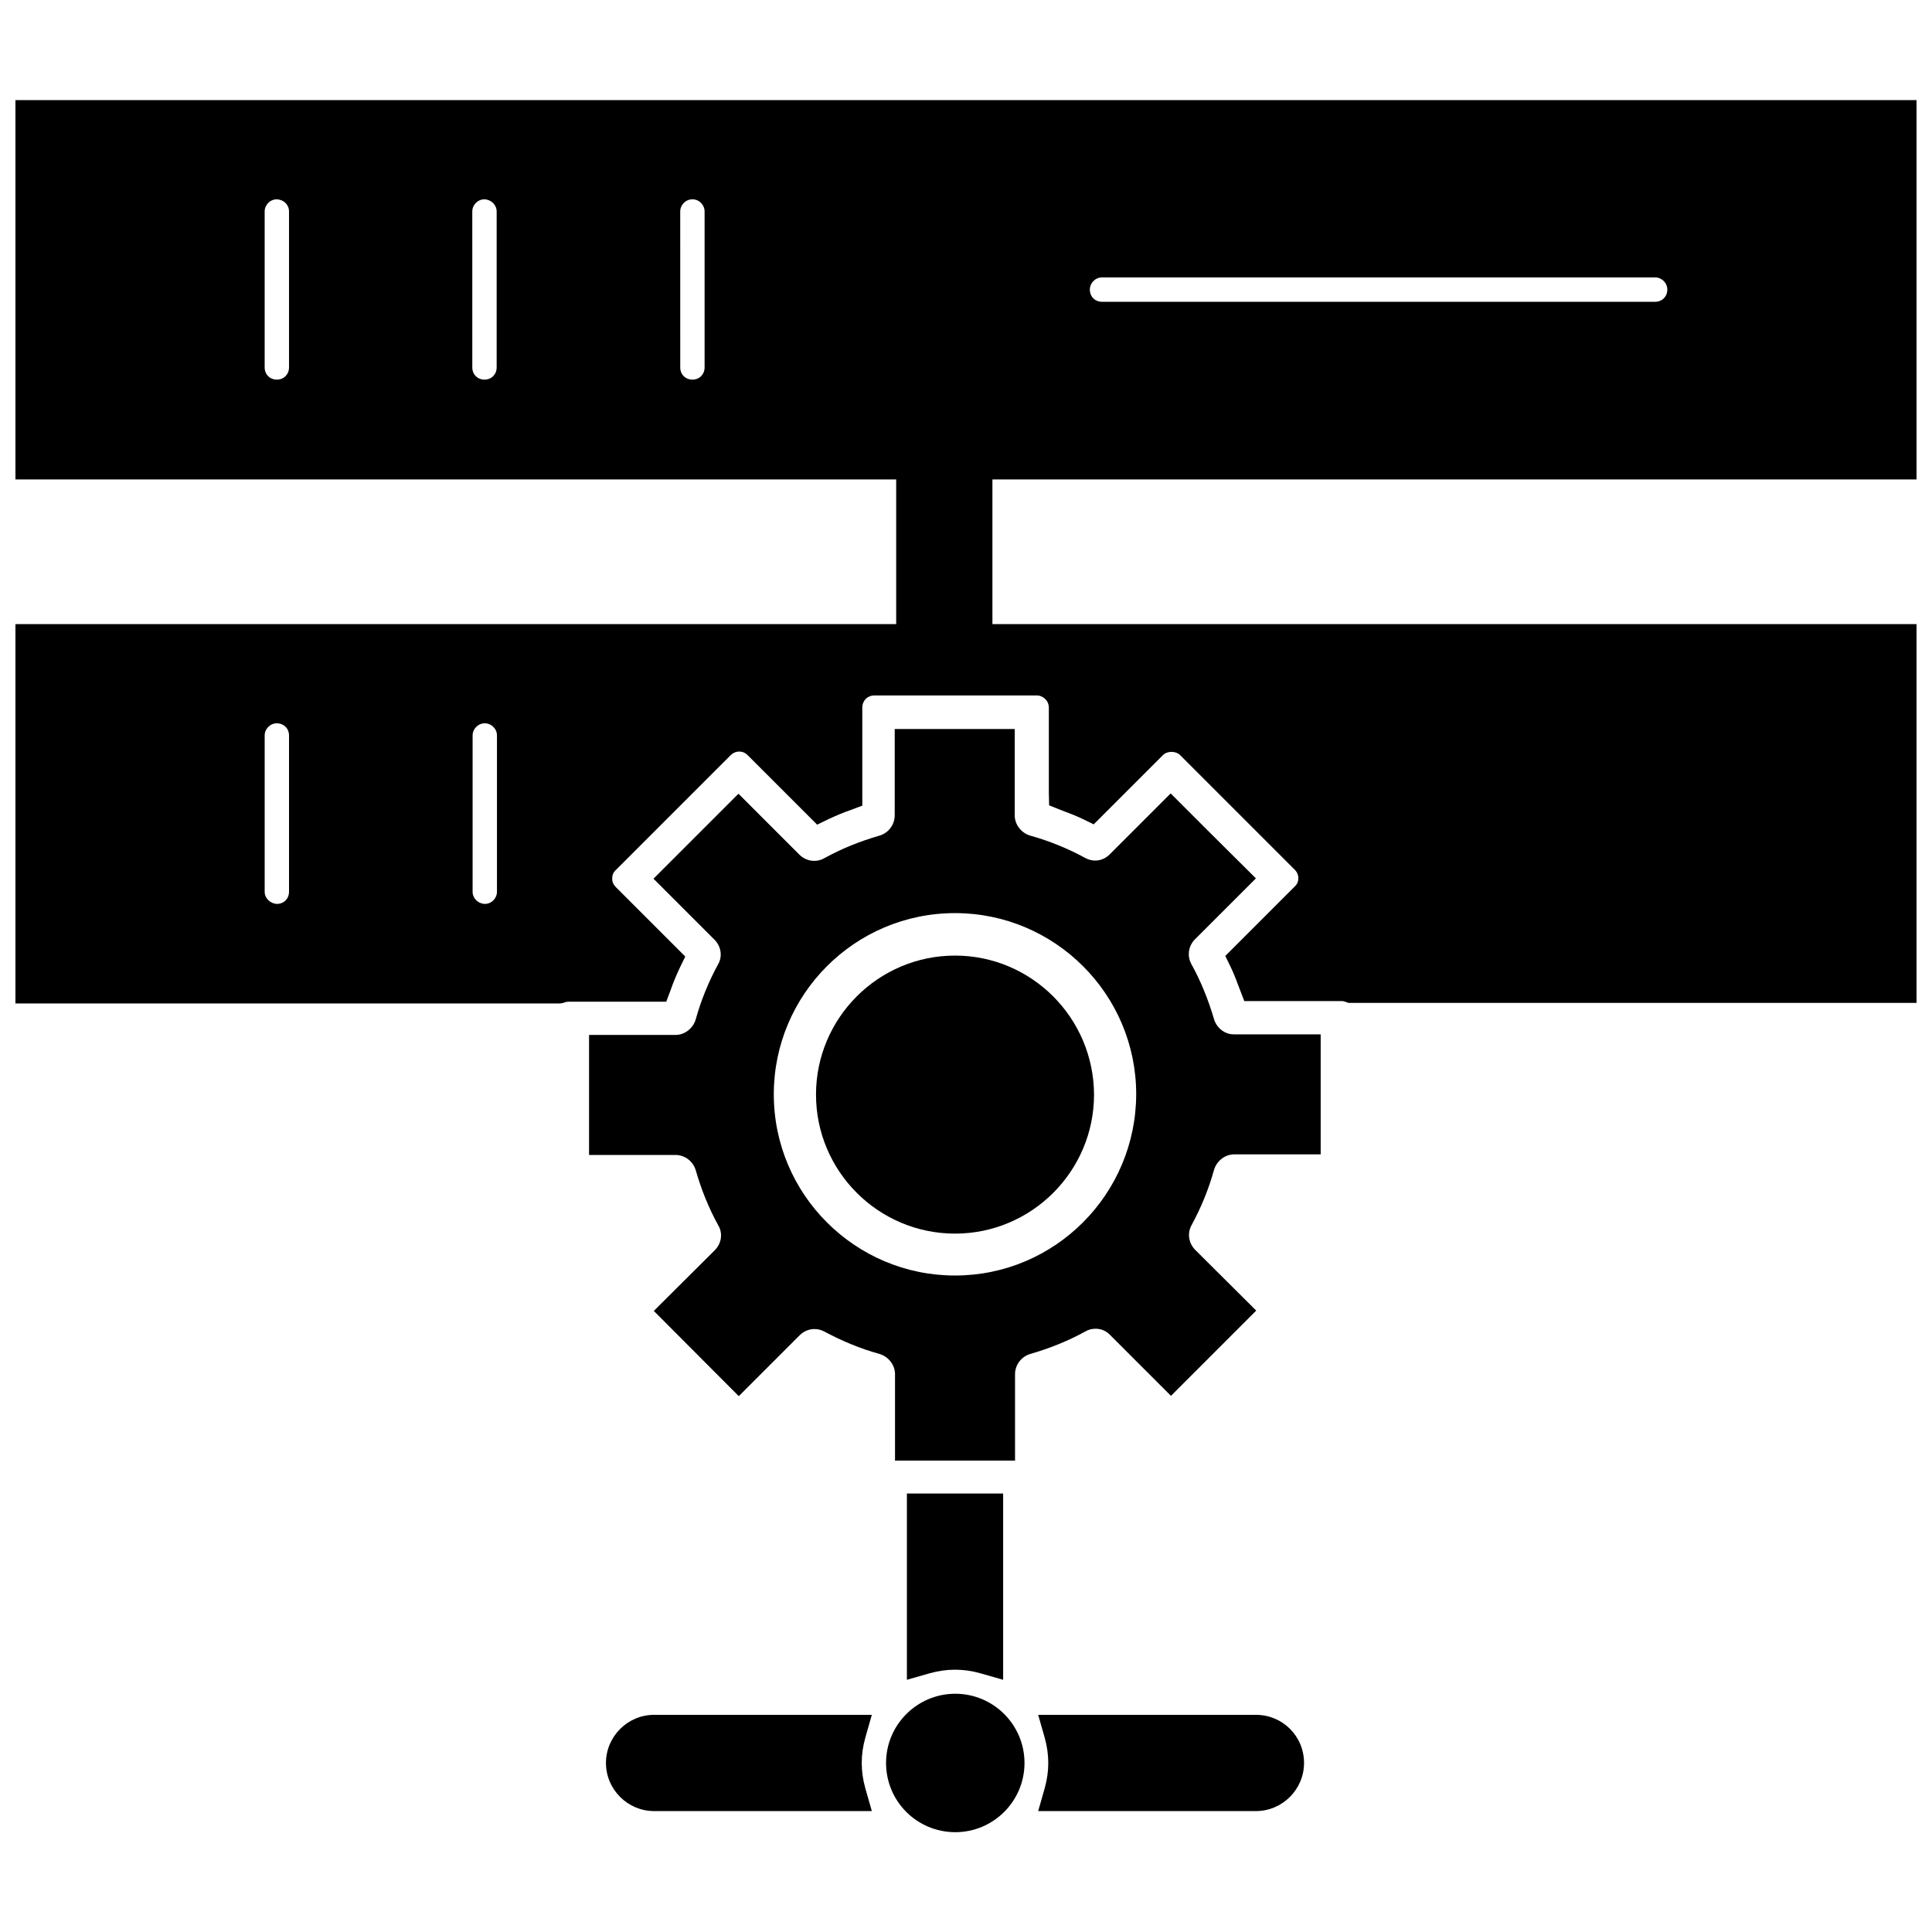
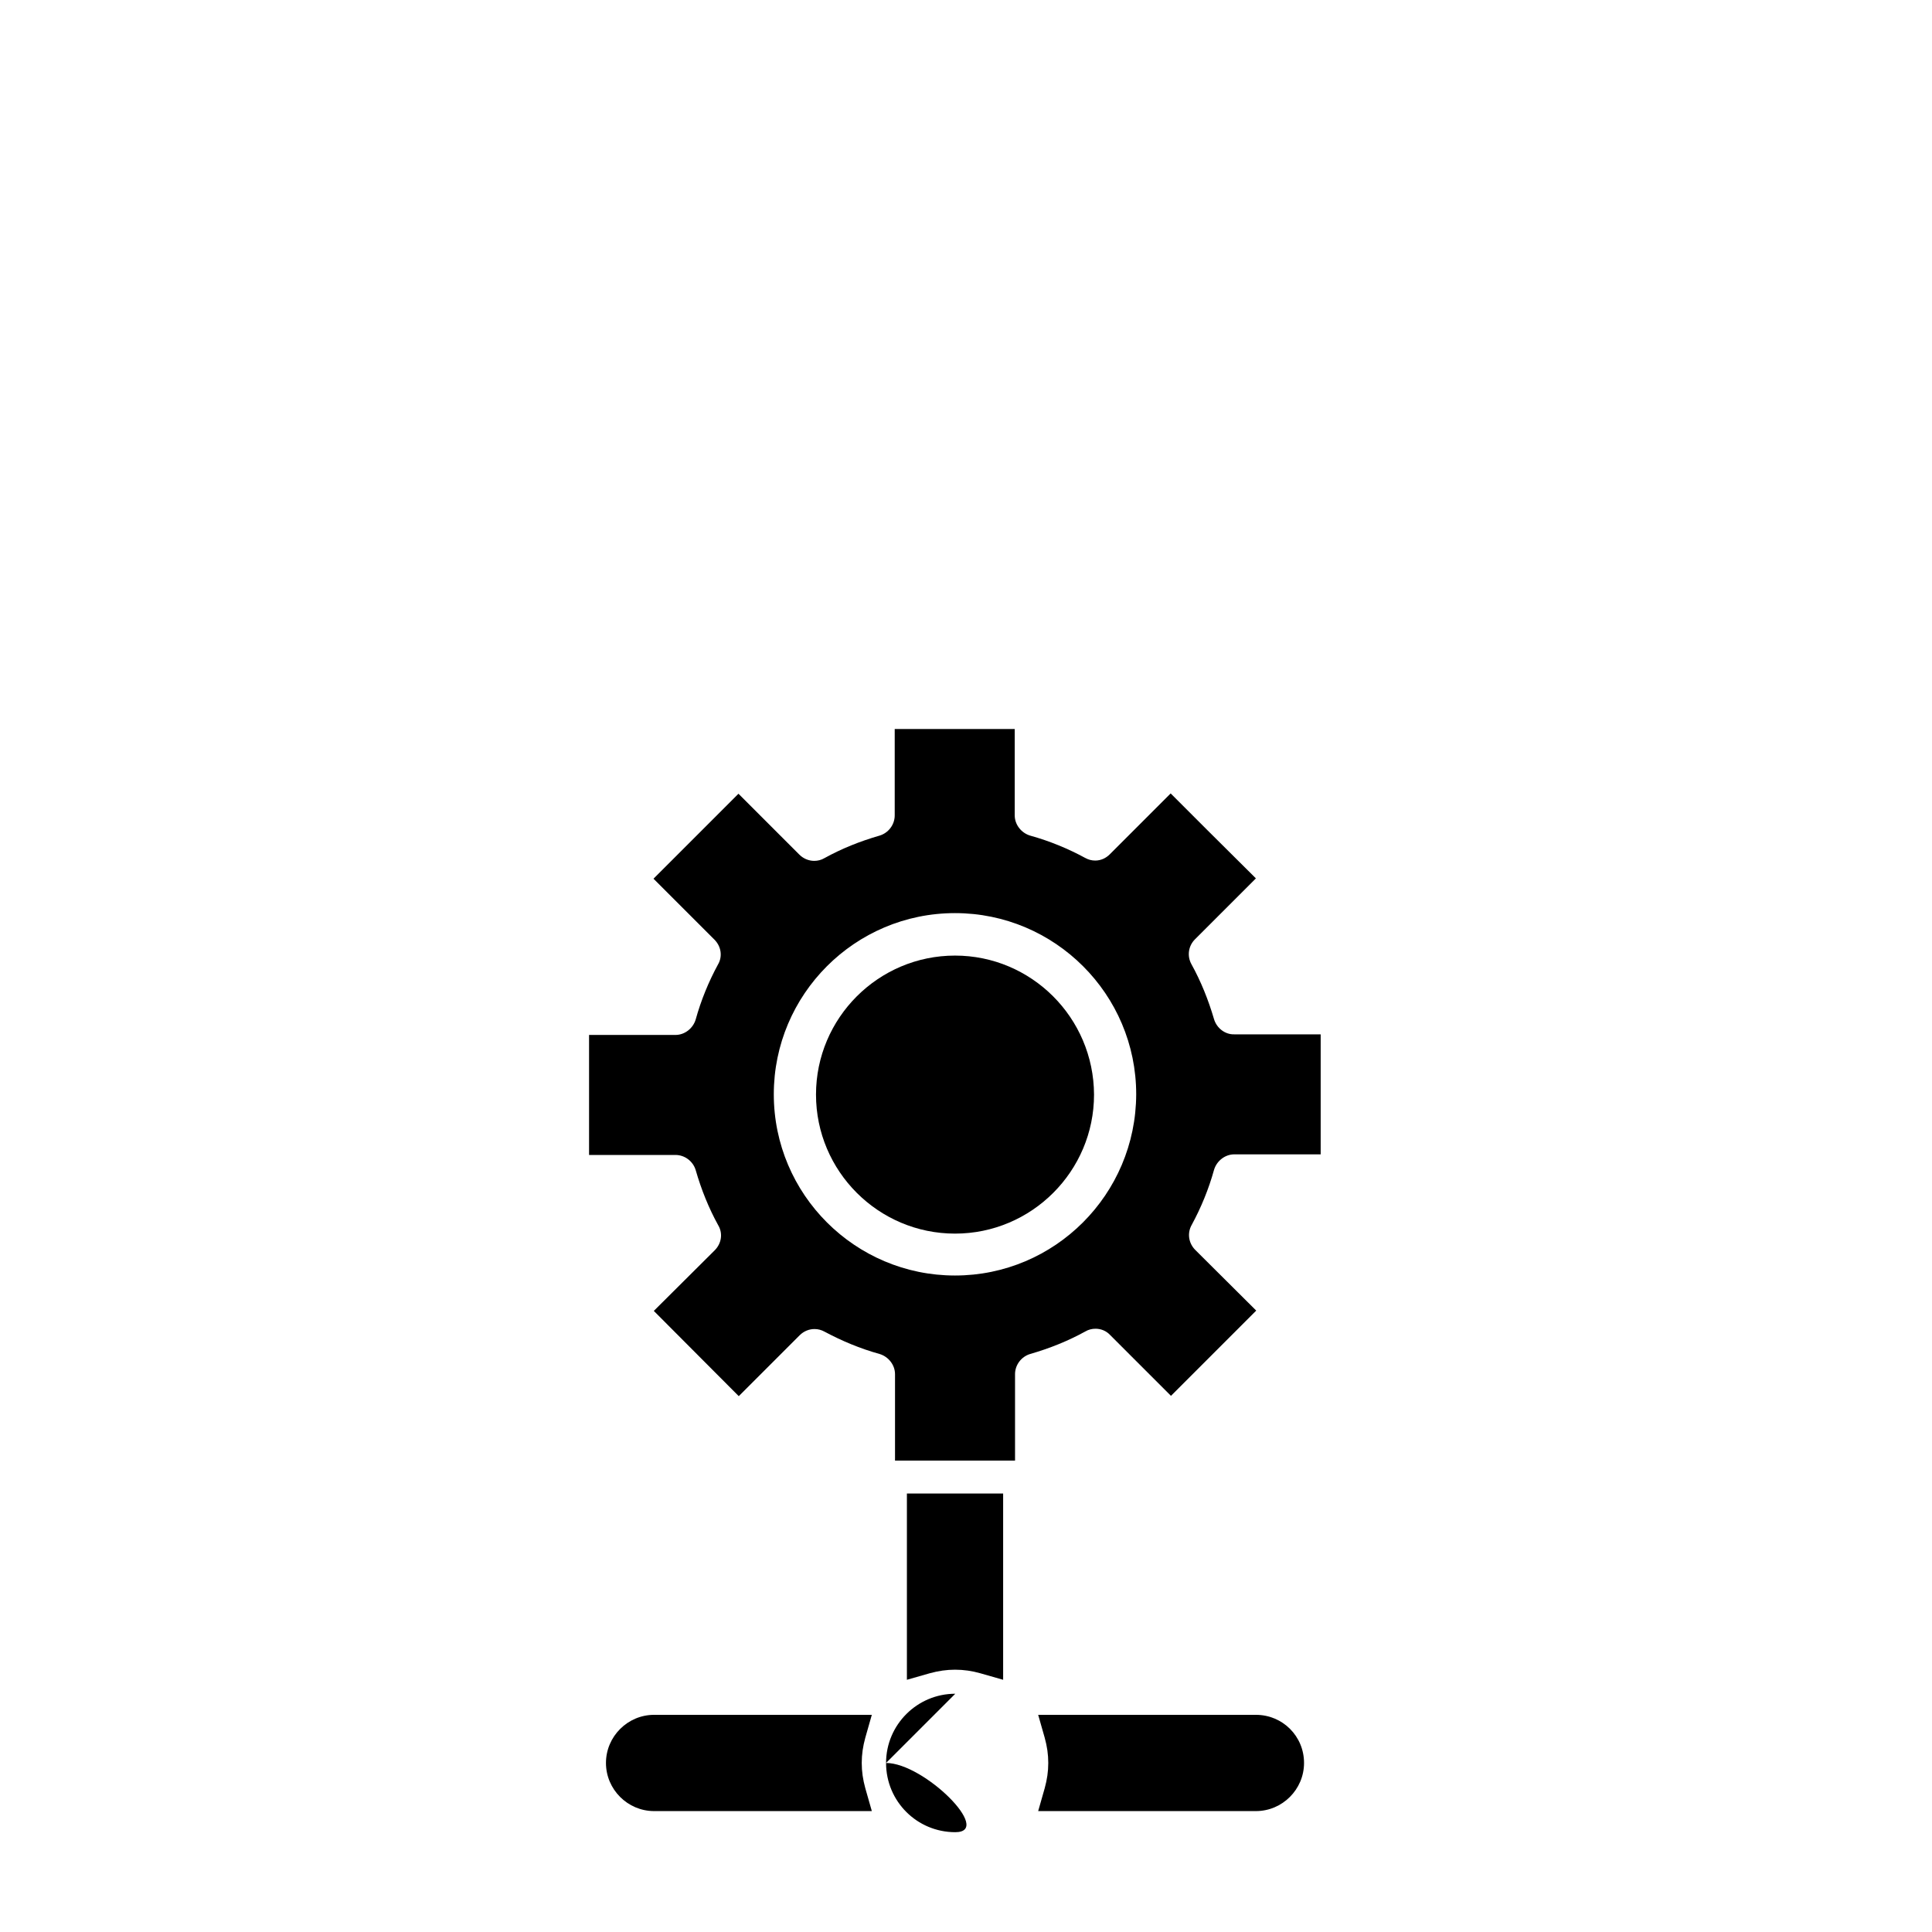
<svg xmlns="http://www.w3.org/2000/svg" width="800px" height="800px" version="1.1" viewBox="144 144 512 512">
  <defs>
    <clipPath id="a">
      <path d="m148.09 170h503.81v240h-503.81z" />
    </clipPath>
  </defs>
  <g clip-path="url(#a)">
-     <path d="m651.9 270.98v-100.45h-503.81v100.53h233.41v38.336h-233.41v100.53h144.37l0.867-0.156 0.395-0.156c0.234-0.078 0.551-0.156 0.867-0.156h25.977l1.18-3.148c0.707-2.047 1.496-3.856 2.363-5.746l1.496-3.07-18.422-18.422c-0.629-0.629-0.945-1.34-0.945-2.281 0-0.867 0.316-1.652 0.945-2.203l30.465-30.465c0.551-0.551 1.34-0.945 2.203-0.945 0.945 0 1.652 0.316 2.281 0.945l18.422 18.422 3.07-1.496c1.891-0.867 3.699-1.652 5.746-2.363l3.148-1.18v-25.977c0-1.812 1.34-3.227 3.227-3.227h42.98c1.73 0 3.227 1.418 3.227 3.227v22.672l0.078 3.227 3.148 1.258c1.891 0.707 3.777 1.418 5.59 2.281l3.07 1.496 18.422-18.422c0.473-0.473 1.34-0.789 2.203-0.789 0.867 0 1.73 0.316 2.203 0.789l30.465 30.465c0.629 0.629 0.945 1.418 0.945 2.203 0 0.867-0.316 1.652-0.945 2.203l-18.422 18.422 1.496 3.07c0.867 1.812 1.574 3.699 2.363 5.824l1.18 3.07h25.898c0.316 0 0.629 0.078 1.258 0.316l0.395 0.156h150.6v-100.37h-244.9v-38.336h244.9zm-437.76 109.34v-41.406c0-1.73 1.418-3.227 3.227-3.227 1.812 0 3.227 1.34 3.227 3.227v41.406c0 1.812-1.34 3.227-3.227 3.227-1.73-0.078-3.227-1.496-3.227-3.227zm55.105 0v-41.406c0-1.73 1.418-3.227 3.227-3.227 1.73 0 3.227 1.418 3.227 3.227v41.406c0 1.73-1.418 3.227-3.227 3.227-1.812-0.078-3.227-1.496-3.227-3.227zm316.61-159.57c0 1.812-1.34 3.227-3.227 3.227h-146.58c-1.812 0-3.227-1.34-3.227-3.227 0-1.73 1.418-3.227 3.227-3.227l146.58-0.004c1.73 0 3.227 1.418 3.227 3.231zm-255.13-20.703v41.328c0 1.812-1.34 3.227-3.227 3.227-1.812 0-3.227-1.34-3.227-3.227l-0.004-41.328c0-1.73 1.418-3.227 3.227-3.227 1.812-0.004 3.231 1.492 3.231 3.227zm-55.105 0v41.328c0 1.812-1.34 3.227-3.227 3.227-1.812 0-3.227-1.34-3.227-3.227l-0.004-41.328c0-1.73 1.418-3.227 3.227-3.227 1.812 0.074 3.231 1.492 3.231 3.227zm-55.027 0v41.328c0 1.812-1.34 3.227-3.227 3.227-1.812 0-3.227-1.34-3.227-3.227v-41.328c0-1.73 1.418-3.227 3.227-3.227 1.812 0.074 3.227 1.414 3.227 3.227z" />
-   </g>
+     </g>
  <path d="m465.73 414.09c-1.496-5.117-3.465-9.996-5.984-14.562-1.18-2.125-0.867-4.801 0.945-6.613l16.137-16.137-13.066-12.988-9.523-9.523-16.137 16.137c-1.023 1.023-2.363 1.652-3.856 1.652-0.945 0-1.812-0.234-2.676-0.707-4.488-2.441-9.445-4.488-14.562-5.902-2.363-0.707-4.094-2.914-4.094-5.352v-22.906h-31.805v22.906c0 2.441-1.652 4.644-4.016 5.352-5.195 1.496-10.078 3.465-14.641 5.984-0.789 0.473-1.73 0.707-2.676 0.707-1.496 0-2.914-0.629-3.938-1.652l-16.137-16.137-22.516 22.516 16.137 16.137c1.812 1.812 2.203 4.488 0.945 6.613-2.441 4.488-4.488 9.445-5.902 14.562-0.707 2.363-2.914 4.094-5.352 4.094h-22.906v31.805h22.906c2.441 0 4.644 1.652 5.352 4.016 1.496 5.195 3.465 10.078 5.984 14.641 1.258 2.125 0.867 4.801-0.945 6.613l-16.137 16.059 22.516 22.594 16.137-16.137c1.102-1.102 2.519-1.652 3.938-1.652 0.945 0 1.812 0.234 2.676 0.707 4.566 2.441 9.445 4.488 14.562 5.902 2.363 0.707 4.094 2.914 4.094 5.352v22.906h31.805v-22.906c0-2.441 1.652-4.644 4.016-5.352 5.195-1.496 10.078-3.465 14.641-5.984 0.789-0.473 1.73-0.707 2.676-0.707 1.418 0 2.832 0.551 3.856 1.652l16.137 16.137 22.594-22.594-16.137-16.059c-1.812-1.812-2.203-4.488-0.945-6.691 2.441-4.488 4.488-9.445 5.902-14.562 0.707-2.363 2.914-4.094 5.352-4.094h22.906v-31.805h-22.906c-2.445 0.074-4.648-1.66-5.356-4.019zm-68.645 67.934c-26.449 0-48.02-21.492-48.02-48.02 0-26.449 21.492-48.02 48.02-48.02 26.449 0 48.02 21.492 48.02 48.02-0.078 26.531-21.57 48.02-48.02 48.02z" />
  <path d="m397.09 397.24c-20.309 0-36.84 16.531-36.84 36.84 0 20.309 16.531 36.84 36.84 36.84 20.309 0 36.84-16.531 36.84-36.84-0.078-20.387-16.609-36.84-36.84-36.84z" />
  <path d="m403.78 587.43 6.062 1.73v-49.359h-25.504v49.359l6.062-1.73c2.281-0.629 4.488-0.945 6.691-0.945 2.277 0.004 4.484 0.316 6.688 0.945z" />
  <path d="m476.83 598.45h-57.703l1.73 6.062c0.629 2.281 0.945 4.41 0.945 6.691s-0.316 4.41-0.945 6.691l-1.73 6.062h57.703c7.008 0 12.754-5.746 12.754-12.754 0-7.086-5.668-12.754-12.754-12.754z" />
  <path d="m375.04 598.45h-57.699c-7.008 0-12.754 5.746-12.754 12.754 0 7.008 5.746 12.754 12.754 12.754h57.703l-1.73-6.062c-0.629-2.281-0.945-4.41-0.945-6.691s0.316-4.41 0.945-6.691z" />
-   <path d="m397.16 592.86c-10.078 0-18.344 8.188-18.344 18.344s8.188 18.344 18.344 18.344c10.078 0 18.344-8.188 18.344-18.344s-8.266-18.344-18.344-18.344z" />
+   <path d="m397.16 592.86c-10.078 0-18.344 8.188-18.344 18.344s8.188 18.344 18.344 18.344s-8.266-18.344-18.344-18.344z" />
</svg>